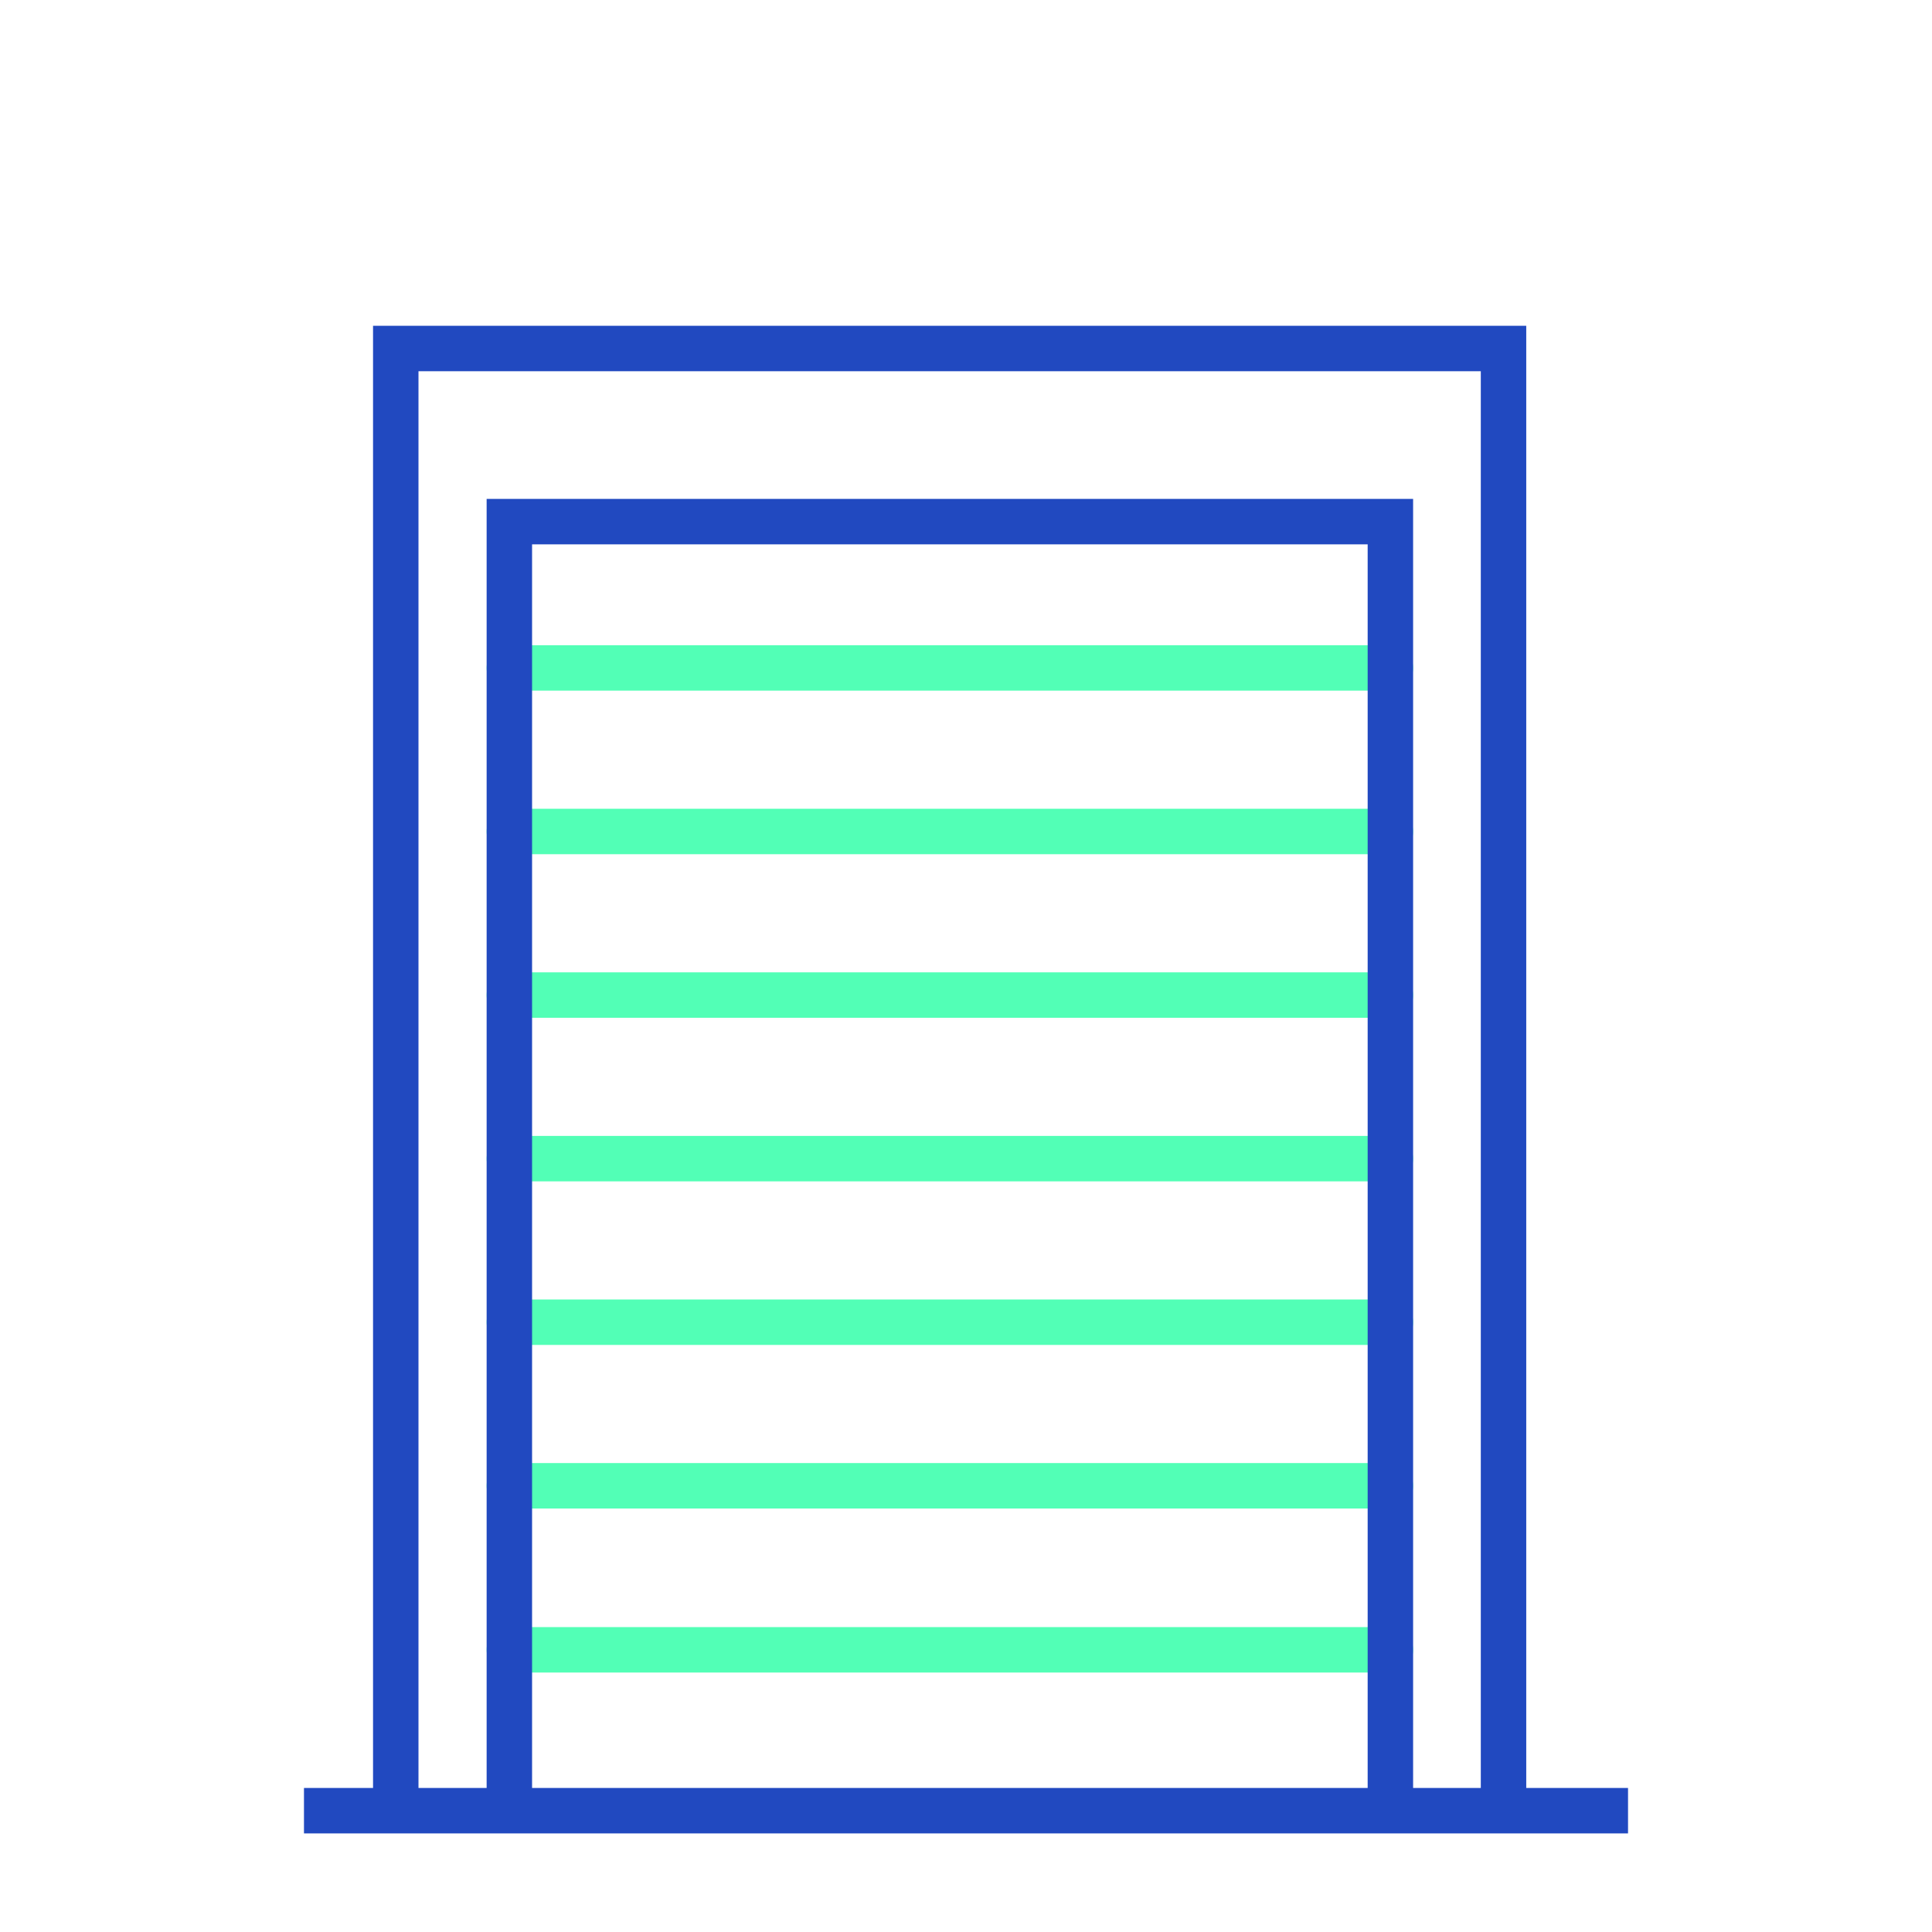
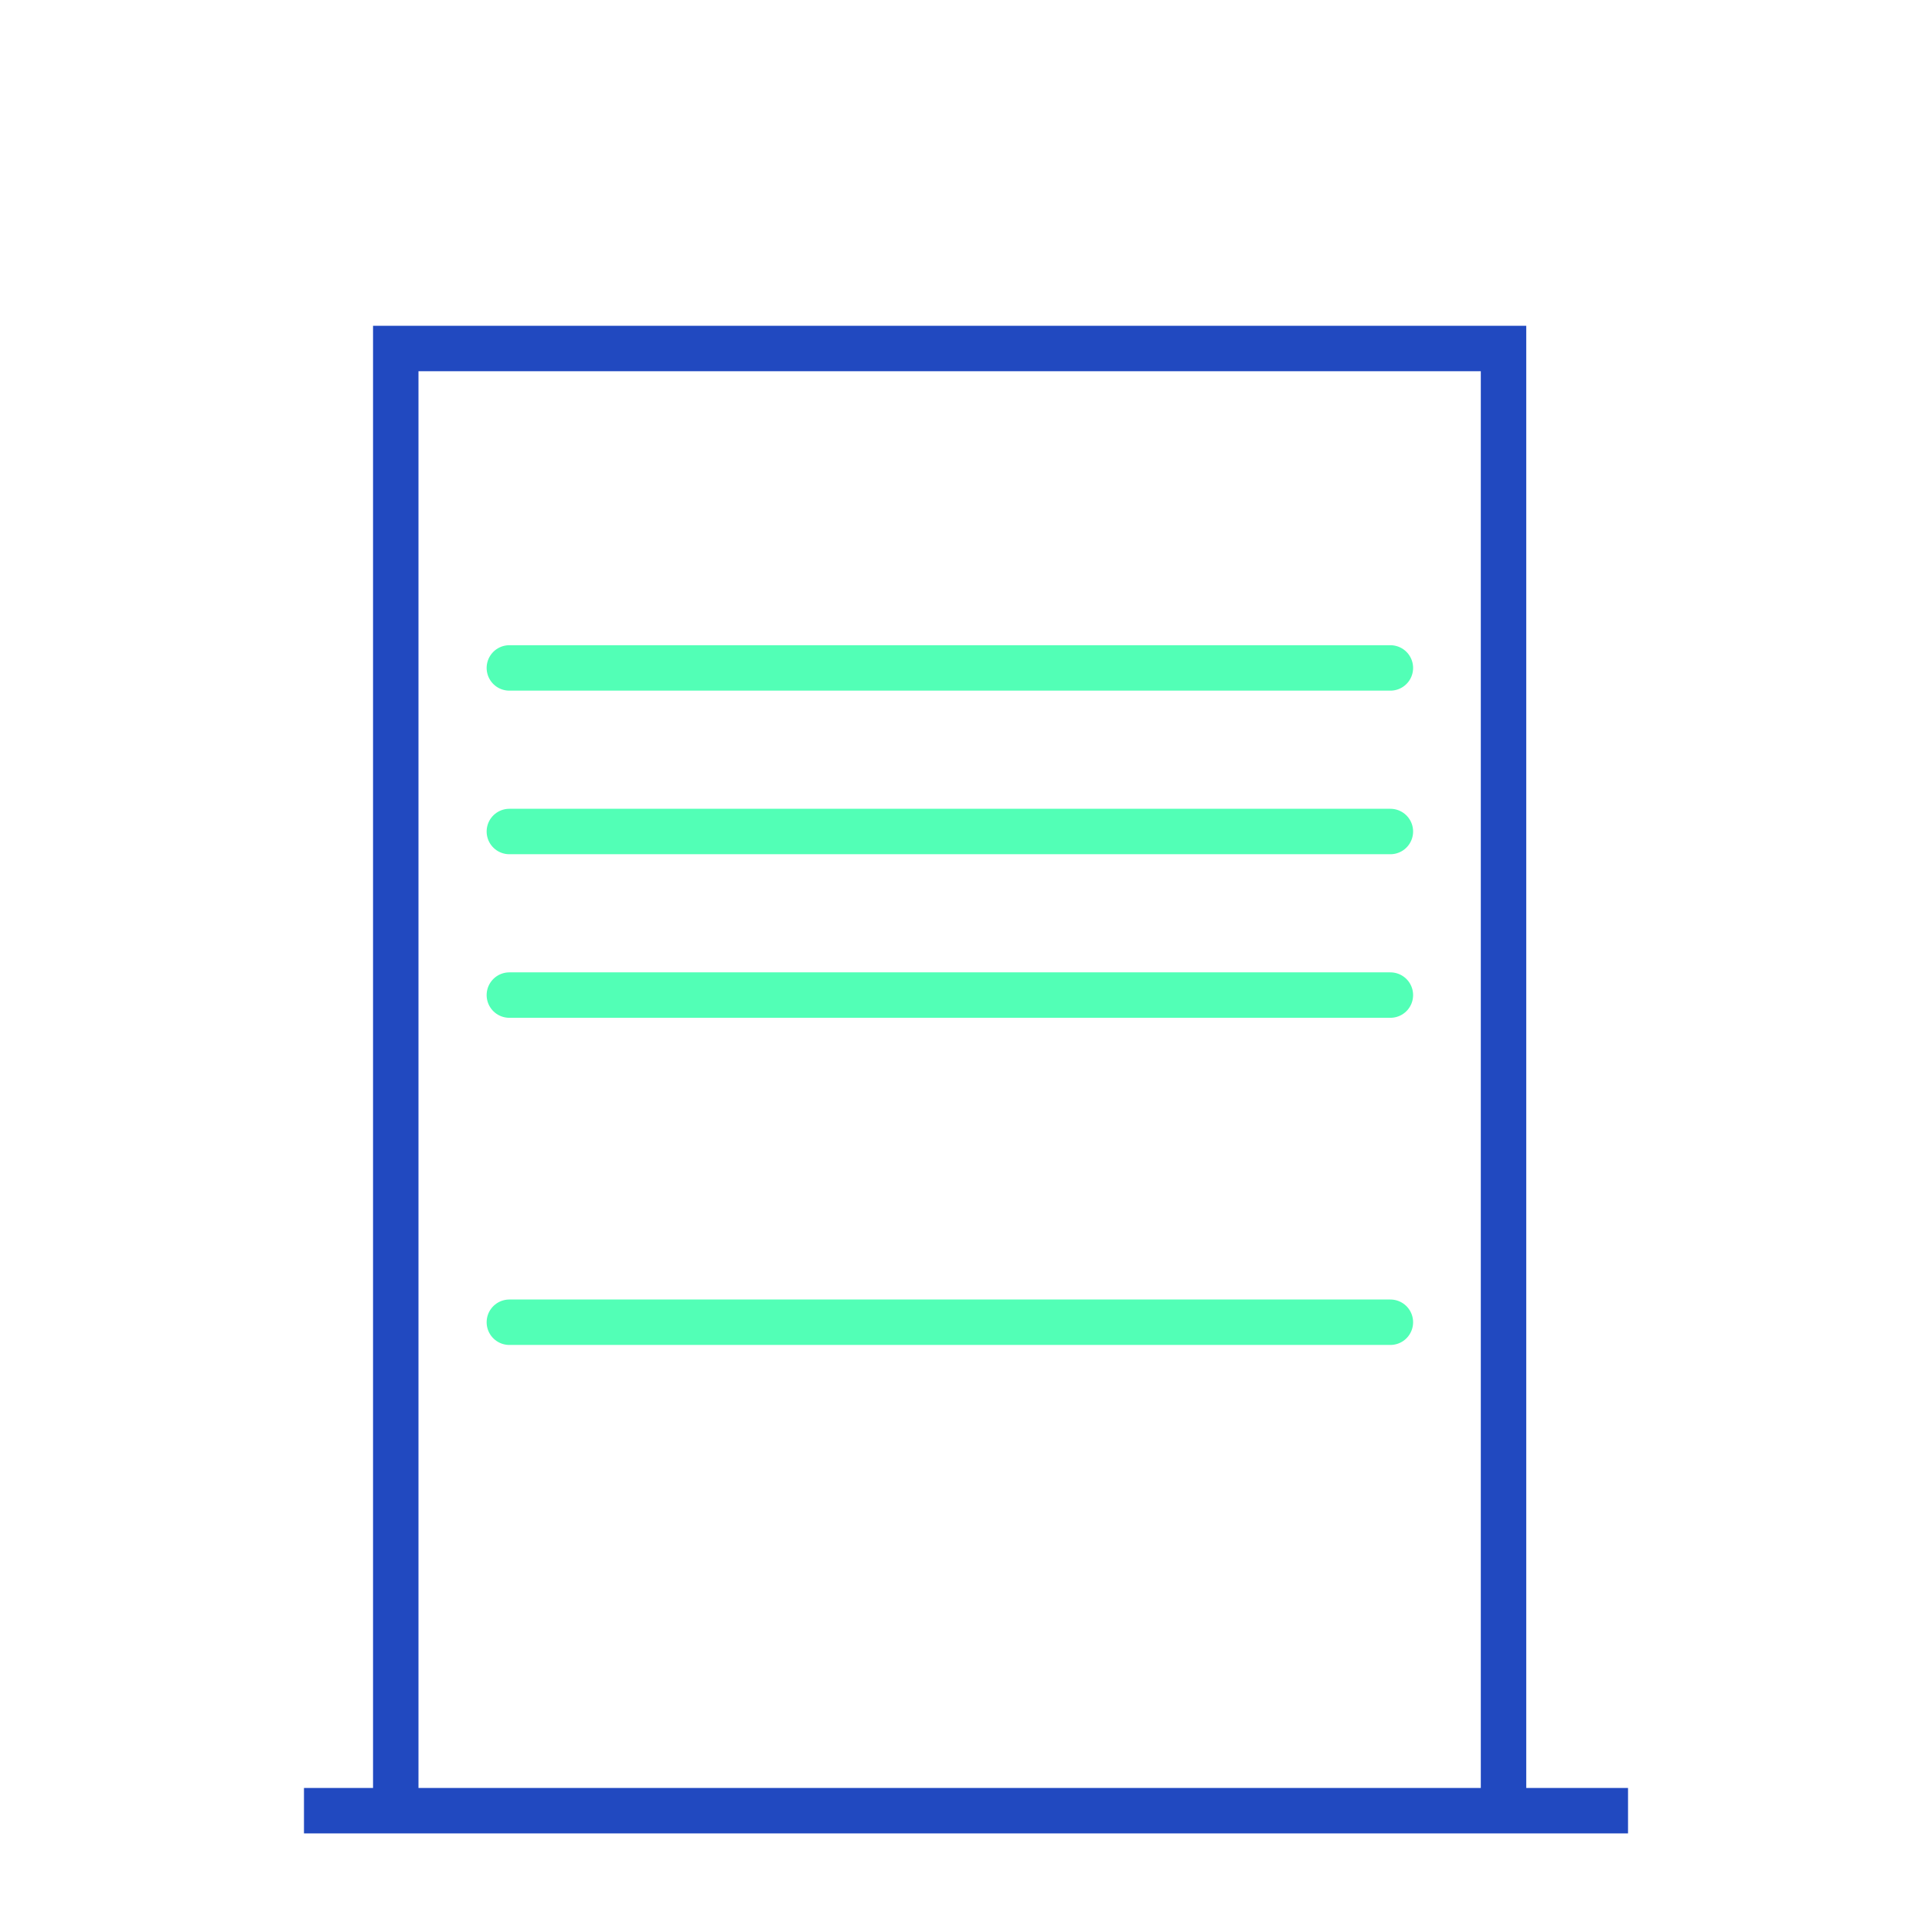
<svg xmlns="http://www.w3.org/2000/svg" id="Layer_1" data-name="Layer 1" viewBox="0 0 42.52 42.52">
  <line x1="11.21" y1="14.7" x2="30.6" y2="14.7" fill="none" stroke="#52ffb6" stroke-linecap="round" stroke-miterlimit="10" />
-   <line x1="11.21" y1="25.5" x2="30.6" y2="25.5" fill="none" stroke="#52ffb6" stroke-linecap="round" stroke-miterlimit="10" />
  <line x1="11.21" y1="18.3" x2="30.6" y2="18.3" fill="none" stroke="#52ffb6" stroke-linecap="round" stroke-miterlimit="10" />
  <line x1="11.21" y1="21.9" x2="30.6" y2="21.9" fill="none" stroke="#52ffb6" stroke-linecap="round" stroke-miterlimit="10" />
  <line x1="11.21" y1="29.1" x2="30.6" y2="29.1" fill="none" stroke="#52ffb6" stroke-linecap="round" stroke-miterlimit="10" />
-   <line x1="11.21" y1="32.7" x2="30.6" y2="32.7" fill="none" stroke="#52ffb6" stroke-linecap="round" stroke-miterlimit="10" />
-   <line x1="11.21" y1="36.31" x2="30.6" y2="36.31" fill="none" stroke="#52ffb6" stroke-linecap="round" stroke-miterlimit="10" />
  <polyline points="33.09 39.85 33.09 7.67 8.71 7.67 8.71 39.85" fill="none" stroke="#2149c0" stroke-miterlimit="10" />
-   <polyline points="11.21 39.85 11.21 11.48 30.6 11.48 30.6 39.85" fill="none" stroke="#2149c0" stroke-miterlimit="10" />
  <line x1="35.83" y1="39.85" x2="6.69" y2="39.85" fill="none" stroke="#2149c0" stroke-miterlimit="10" />
</svg>